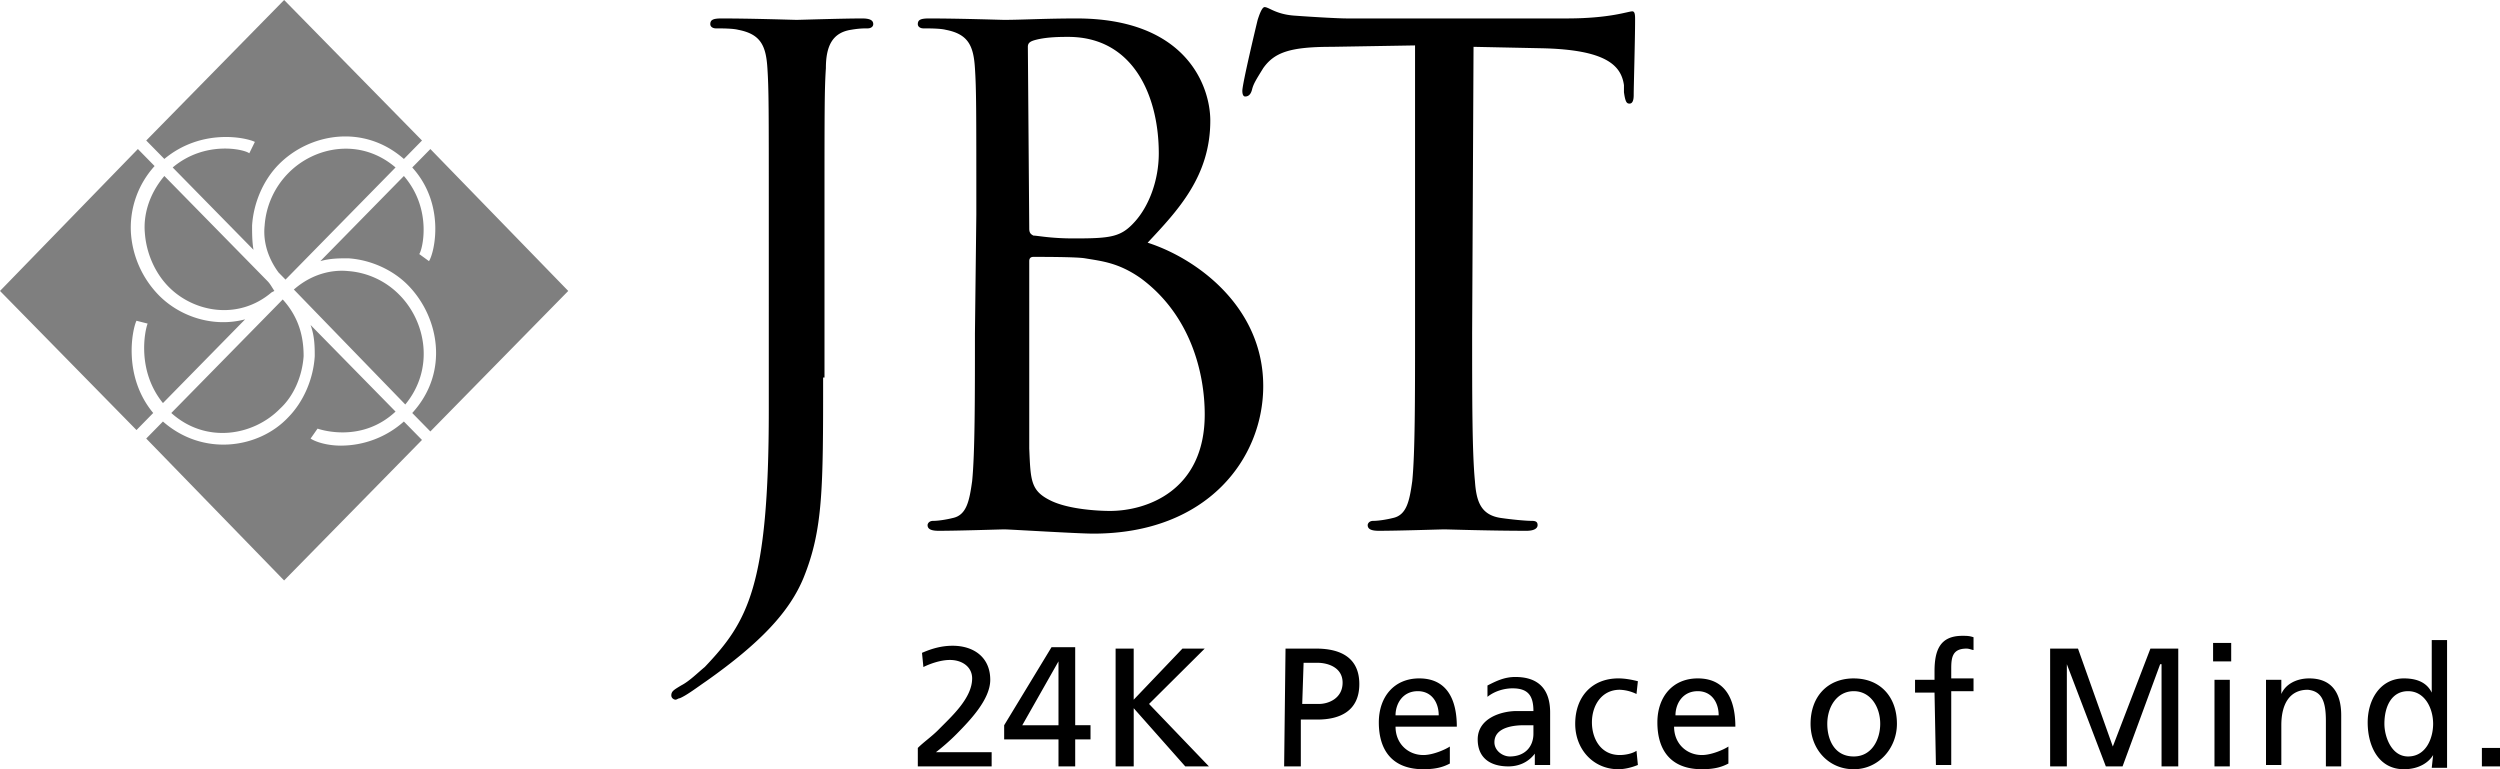
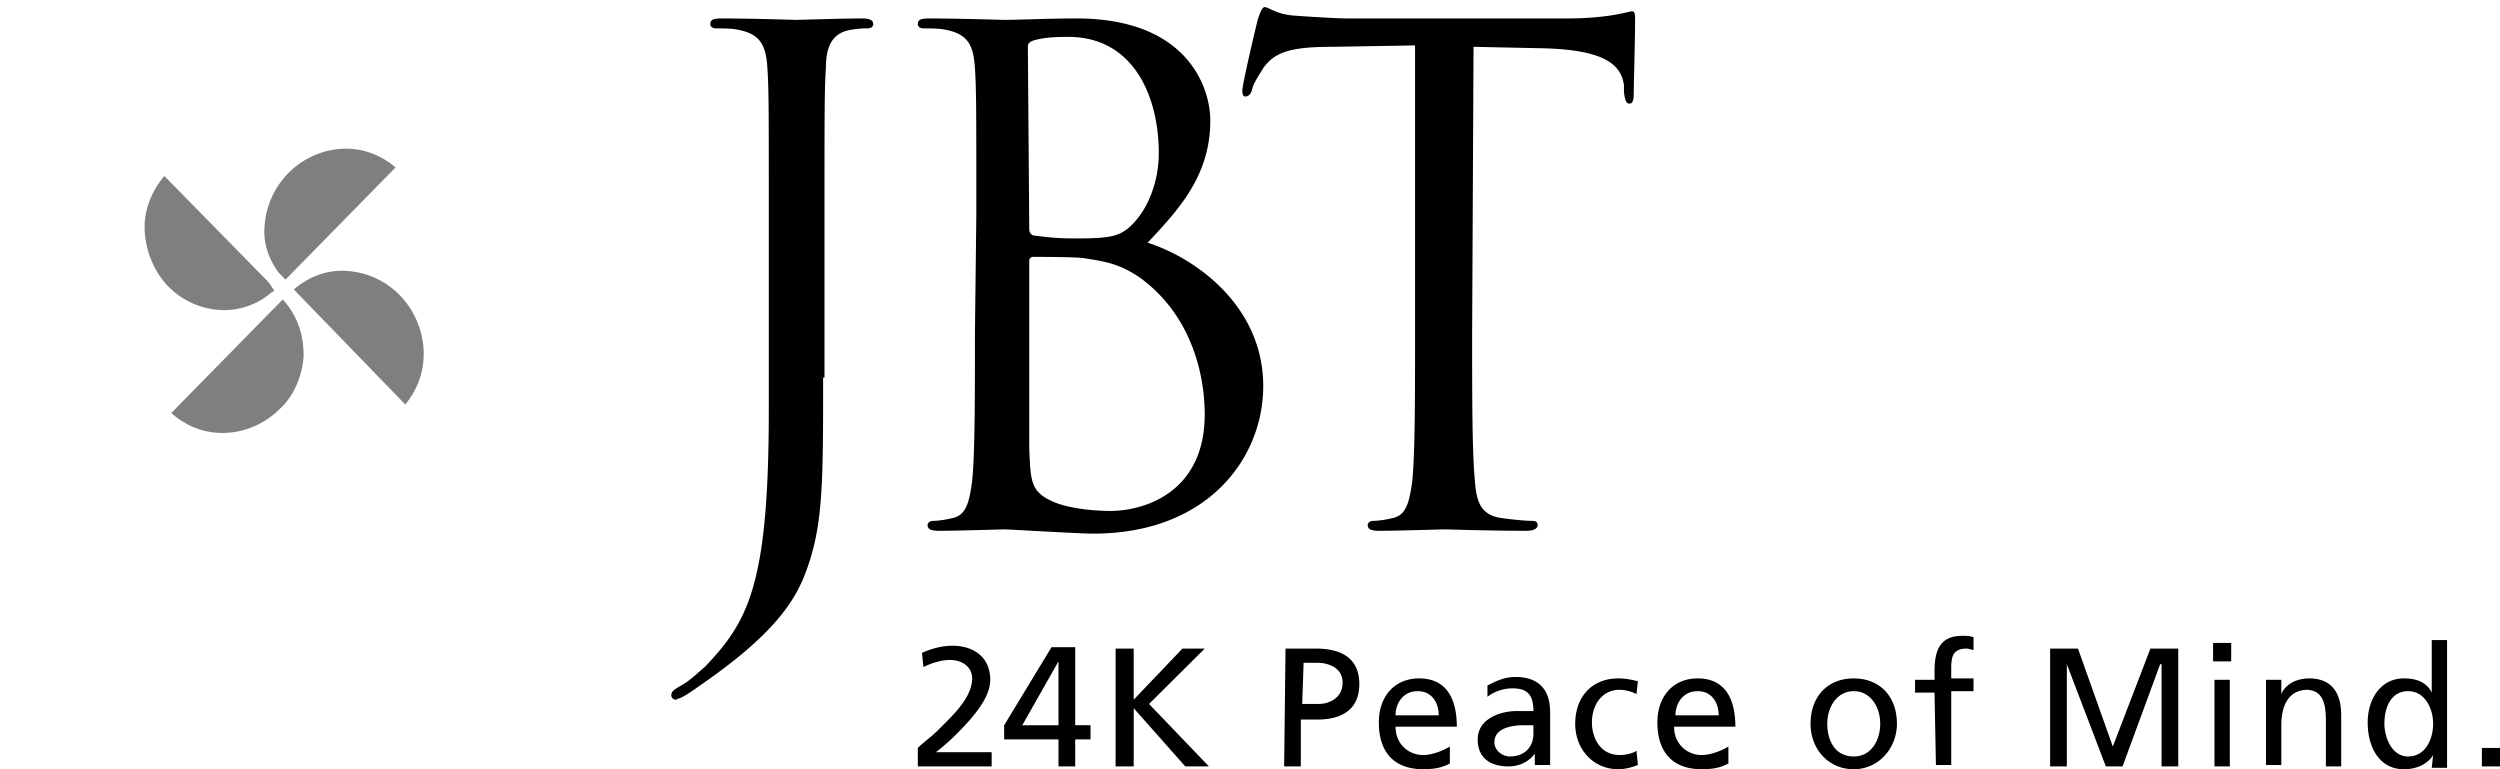
<svg xmlns="http://www.w3.org/2000/svg" width="156" height="48" fill="none">
  <path d="M51.363 23.557c0 6.908 0 9.476-1.217 12.487-.87 2.126-2.694 4.074-6.084 6.465-.521.355-1.216.886-1.65 1.063-.088 0-.175.088-.262.088-.087 0-.26-.088-.26-.265 0-.266.173-.354.608-.62.522-.266 1.043-.797 1.477-1.151 2.695-2.834 3.998-5.048 3.998-16.03V13.372c0-6.642 0-7.793-.087-9.121-.087-1.417-.434-2.126-1.825-2.392-.347-.088-1.043-.088-1.39-.088-.174 0-.348-.089-.348-.266 0-.265.174-.354.695-.354 1.912 0 4.52.089 4.693.089.174 0 2.868-.089 4.085-.089.435 0 .695.089.695.354 0 .177-.173.266-.347.266-.261 0-.522 0-1.043.088-1.13.178-1.565.975-1.565 2.392-.087 1.328-.087 2.568-.087 9.122v10.184h-.086zm12.862-4.782v9.21c.087 2.037.087 2.657 1.39 3.277 1.13.531 2.955.62 3.65.62 2.26 0 5.91-1.24 5.91-6.022 0-2.569-.869-6.2-3.997-8.502-1.39-.974-2.434-1.063-3.477-1.24-.521-.089-2.607-.089-3.215-.089-.174 0-.261.089-.261.266v2.48zm0-4.517c0 .266.087.354.26.443.261 0 1.044.177 2.521.177 2.347 0 2.955-.088 3.824-1.063.87-.974 1.478-2.568 1.478-4.25 0-3.543-1.565-7.263-5.65-7.263-.434 0-1.303 0-1.998.177-.348.089-.522.178-.522.443l.087 11.336zm-3.302-.885c0-6.643 0-7.794-.087-9.122-.087-1.417-.435-2.126-1.825-2.392-.348-.088-1.043-.088-1.391-.088-.174 0-.348-.089-.348-.266 0-.265.174-.354.696-.354 1.912 0 4.519.089 4.693.089 1.043 0 2.607-.089 4.519-.089 6.866 0 8.343 4.251 8.343 6.376 0 3.454-1.999 5.58-3.91 7.617 3.041.974 7.213 3.985 7.213 8.944 0 4.517-3.477 9.21-10.603 9.21-.956 0-5.215-.265-5.562-.265-.174 0-2.868.089-4.085.089-.434 0-.695-.089-.695-.355 0-.088.087-.265.347-.265.348 0 .87-.089 1.217-.177.87-.178 1.043-1.063 1.217-2.303.174-1.771.174-5.136.174-9.21l.087-7.44zm30.939 7.439c0 4.073 0 7.439.174 9.21.087 1.24.347 2.126 1.65 2.303.61.088 1.478.177 1.913.177.26 0 .347.088.347.265 0 .178-.173.355-.695.355-2.26 0-4.954-.089-5.127-.089-.174 0-2.868.089-4.085.089-.435 0-.695-.089-.695-.355 0-.088.087-.265.347-.265.348 0 .87-.089 1.217-.177.87-.178 1.043-1.063 1.217-2.303.174-1.771.174-5.136.174-9.21V2.834l-5.215.088c-2.607 0-3.563.354-4.258 1.329-.435.708-.609.974-.696 1.328-.087.354-.26.443-.434.443-.087 0-.174-.089-.174-.354 0-.443.869-4.074.956-4.428.087-.266.26-.797.434-.797.261 0 .696.442 1.826.53 1.216.09 2.78.178 3.302.178h13.731c2.695 0 3.824-.443 4.085-.443.174 0 .174.266.174.532 0 1.24-.087 4.162-.087 4.693 0 .355-.087.532-.261.532-.173 0-.26-.089-.347-.709v-.443c-.174-1.24-1.13-2.214-5.128-2.302l-4.258-.089-.087 17.89zm-34.59 25.86c.348-.355.87-.709 1.304-1.152.782-.797 2.086-1.948 2.086-3.188 0-.708-.609-1.151-1.39-1.151-.61 0-1.304.266-1.652.443l-.087-.886c.608-.266 1.217-.443 1.912-.443 1.304 0 2.347.709 2.347 2.126 0 1.24-1.304 2.568-2.086 3.365-.435.443-.956.886-1.304 1.151h3.477v.886h-4.607v-1.151zm8.778-5.403l-2.26 3.986h2.26v-3.986zm0 4.871h-3.39v-.885l2.956-4.871h1.477v4.87h.956v.886h-.956v1.683H66.05V46.14zm3.563-5.668h1.13v3.188l3.042-3.188h1.39L71.7 43.926l3.737 3.897H73.96l-3.216-3.631v3.63h-1.13v-7.35zm11.646 3.454h1.043c.608 0 1.477-.354 1.477-1.328 0-.974-.956-1.24-1.564-1.24h-.87l-.086 2.568zm-1.043-3.454h1.912c1.478 0 2.694.532 2.694 2.214 0 1.683-1.216 2.214-2.607 2.214h-1.043v2.923H80.13l.087-7.35zm9.56 4.163c0-.797-.434-1.506-1.304-1.506-.956 0-1.39.797-1.39 1.506h2.694zm.695 3.01c-.347.178-.782.355-1.651.355-1.912 0-2.781-1.151-2.781-2.922 0-1.595.956-2.746 2.52-2.746 1.738 0 2.347 1.328 2.347 3.011h-3.824c0 1.063.782 1.771 1.738 1.771.608 0 1.39-.354 1.651-.531v1.063zm5.215-2.39h-.609c-.521 0-1.825.088-1.825 1.062 0 .532.522.886.956.886.956 0 1.478-.62 1.478-1.417v-.531zm-2.868-2.48c.521-.266 1.043-.532 1.738-.532 1.477 0 2.173.798 2.173 2.215v3.276h-.956v-.708c-.261.354-.782.797-1.652.797-1.13 0-1.912-.532-1.912-1.683 0-1.328 1.478-1.771 2.434-1.771h1.043c0-.974-.348-1.417-1.304-1.417-.521 0-1.13.177-1.564.531v-.708zm9.299.531a2.578 2.578 0 00-1.043-.265c-1.13 0-1.738.974-1.738 2.037 0 .974.521 2.036 1.738 2.036.348 0 .782-.088 1.043-.265l.087.885c-.435.177-.869.266-1.217.266-1.564 0-2.694-1.24-2.694-2.834 0-1.683 1.043-2.834 2.694-2.834.435 0 .869.089 1.217.177l-.087.797zm5.128 1.329c0-.797-.435-1.506-1.304-1.506-.956 0-1.391.797-1.391 1.506h2.695zm.608 3.01c-.348.178-.782.355-1.651.355-1.912 0-2.781-1.151-2.781-2.922 0-1.595.956-2.746 2.52-2.746 1.738 0 2.346 1.328 2.346 3.011h-3.824c0 1.063.783 1.771 1.739 1.771.608 0 1.39-.354 1.651-.531v1.063zm7.822-.442c1.129 0 1.651-1.063 1.651-2.037 0-1.063-.608-2.037-1.651-2.037-1.043 0-1.652.974-1.652 2.037 0 .974.435 2.037 1.652 2.037zm0-4.87c1.651 0 2.694 1.15 2.694 2.833 0 1.506-1.13 2.834-2.694 2.834-1.565 0-2.695-1.24-2.695-2.834 0-1.683 1.043-2.834 2.695-2.834zm5.04.885h-1.216v-.797h1.216v-.532c0-1.328.348-2.214 1.738-2.214.261 0 .435 0 .696.089v.797c-.087 0-.261-.089-.435-.089-.869 0-.956.532-.956 1.24v.62h1.391v.797h-1.391v4.605h-.956l-.087-4.516zm7.214-2.746h1.738l2.173 6.111 2.346-6.11h1.738v7.35h-1.043v-6.377h-.087l-2.346 6.377h-1.043l-2.433-6.377v6.377h-1.043v-7.35zm10.255 1.949h.956v5.402h-.956V42.42zm-.087-2.303h1.13v1.151h-1.13v-1.15zm3.302 2.303h.956v.885c.261-.62.956-.974 1.739-.974 1.39 0 1.998.886 1.998 2.303v3.188h-.956v-2.834c0-1.24-.26-1.86-1.129-1.948-1.13 0-1.652.885-1.652 2.214v2.48h-.956V42.42zm8.865 4.782c1.13 0 1.564-1.151 1.564-2.037 0-.974-.521-2.037-1.564-2.037-1.043 0-1.477.974-1.477 2.037 0 .797.434 2.037 1.477 2.037zm1.564-.089c-.26.443-.869.886-1.825.886-1.564 0-2.259-1.417-2.259-2.922 0-1.418.782-2.746 2.259-2.746.956 0 1.478.354 1.738.886V39.94h.956v7.97h-.956l.087-.797zm3.042-.442H156v1.15h-1.13v-1.15z" fill="#000" />
  <path opacity=".5" d="M17.816 17.447l6.866-6.997c-2.173-1.86-5.04-1.328-6.692.355a5.176 5.176 0 00-1.477 3.276c-.087.797.086 1.86.869 2.923l.434.443zm7.127.974a4.997 4.997 0 00-3.216-1.506c-.869-.088-2.173.089-3.39 1.152l6.953 7.173c1.825-2.214 1.304-5.136-.347-6.82zm-7.822-.266c-.174-.265-.26-.443-.435-.62l-6.43-6.553c-1.044 1.24-1.304 2.568-1.218 3.542.087 1.24.609 2.48 1.478 3.366 1.564 1.594 4.345 2.125 6.431.354l.174-.089zm.348.709l-6.78 6.907c2.173 1.949 5.128 1.417 6.78-.265.869-.797 1.39-2.037 1.477-3.277 0-.974-.174-2.303-1.304-3.543l-.173.178z" fill="#000" />
-   <path opacity=".5" d="M8.517 20.015l.695.177c-.174.443-.695 2.922.956 4.96l5.128-5.226c-2 .532-4.085-.177-5.388-1.505a6.154 6.154 0 01-1.739-3.897 5.717 5.717 0 011.478-4.162L8.604 9.299 0 18.155l8.517 8.68L9.56 25.77c-1.912-2.302-1.304-5.225-1.043-5.756zm12.776 7.793c-.956 0-1.652-.265-1.912-.442l.434-.62c.26.088 2.781.885 4.867-1.063L19.38 20.28c.26.708.26 1.417.26 1.948-.087 1.417-.695 2.834-1.651 3.808-1.825 1.948-5.301 2.48-7.822.266l-1.043 1.063 8.604 8.856 8.604-8.768-1.13-1.151a5.916 5.916 0 01-3.91 1.505zm5.475-11.513l-.609-.443c.174-.177.87-2.745-.956-4.87l-5.214 5.313c.608-.177 1.217-.177 1.738-.177 1.39.089 2.781.709 3.737 1.683 1.912 1.948 2.607 5.402.26 7.97l1.13 1.152-.26.265 8.864-9.033L26.855 9.3l-1.13 1.151c2.086 2.303 1.39 5.314 1.043 5.845zM15.904 8.856l-.348.709c-.347-.266-2.78-.797-4.78.885l5.041 5.137c-.087-.531-.087-1.063-.087-1.506.087-1.417.696-2.834 1.652-3.808 1.912-1.948 5.301-2.568 7.821-.354l1.13-1.151L17.73 0 9.125 8.768l1.13 1.15c2.347-1.947 5.128-1.328 5.65-1.062z" fill="#000" />
</svg>